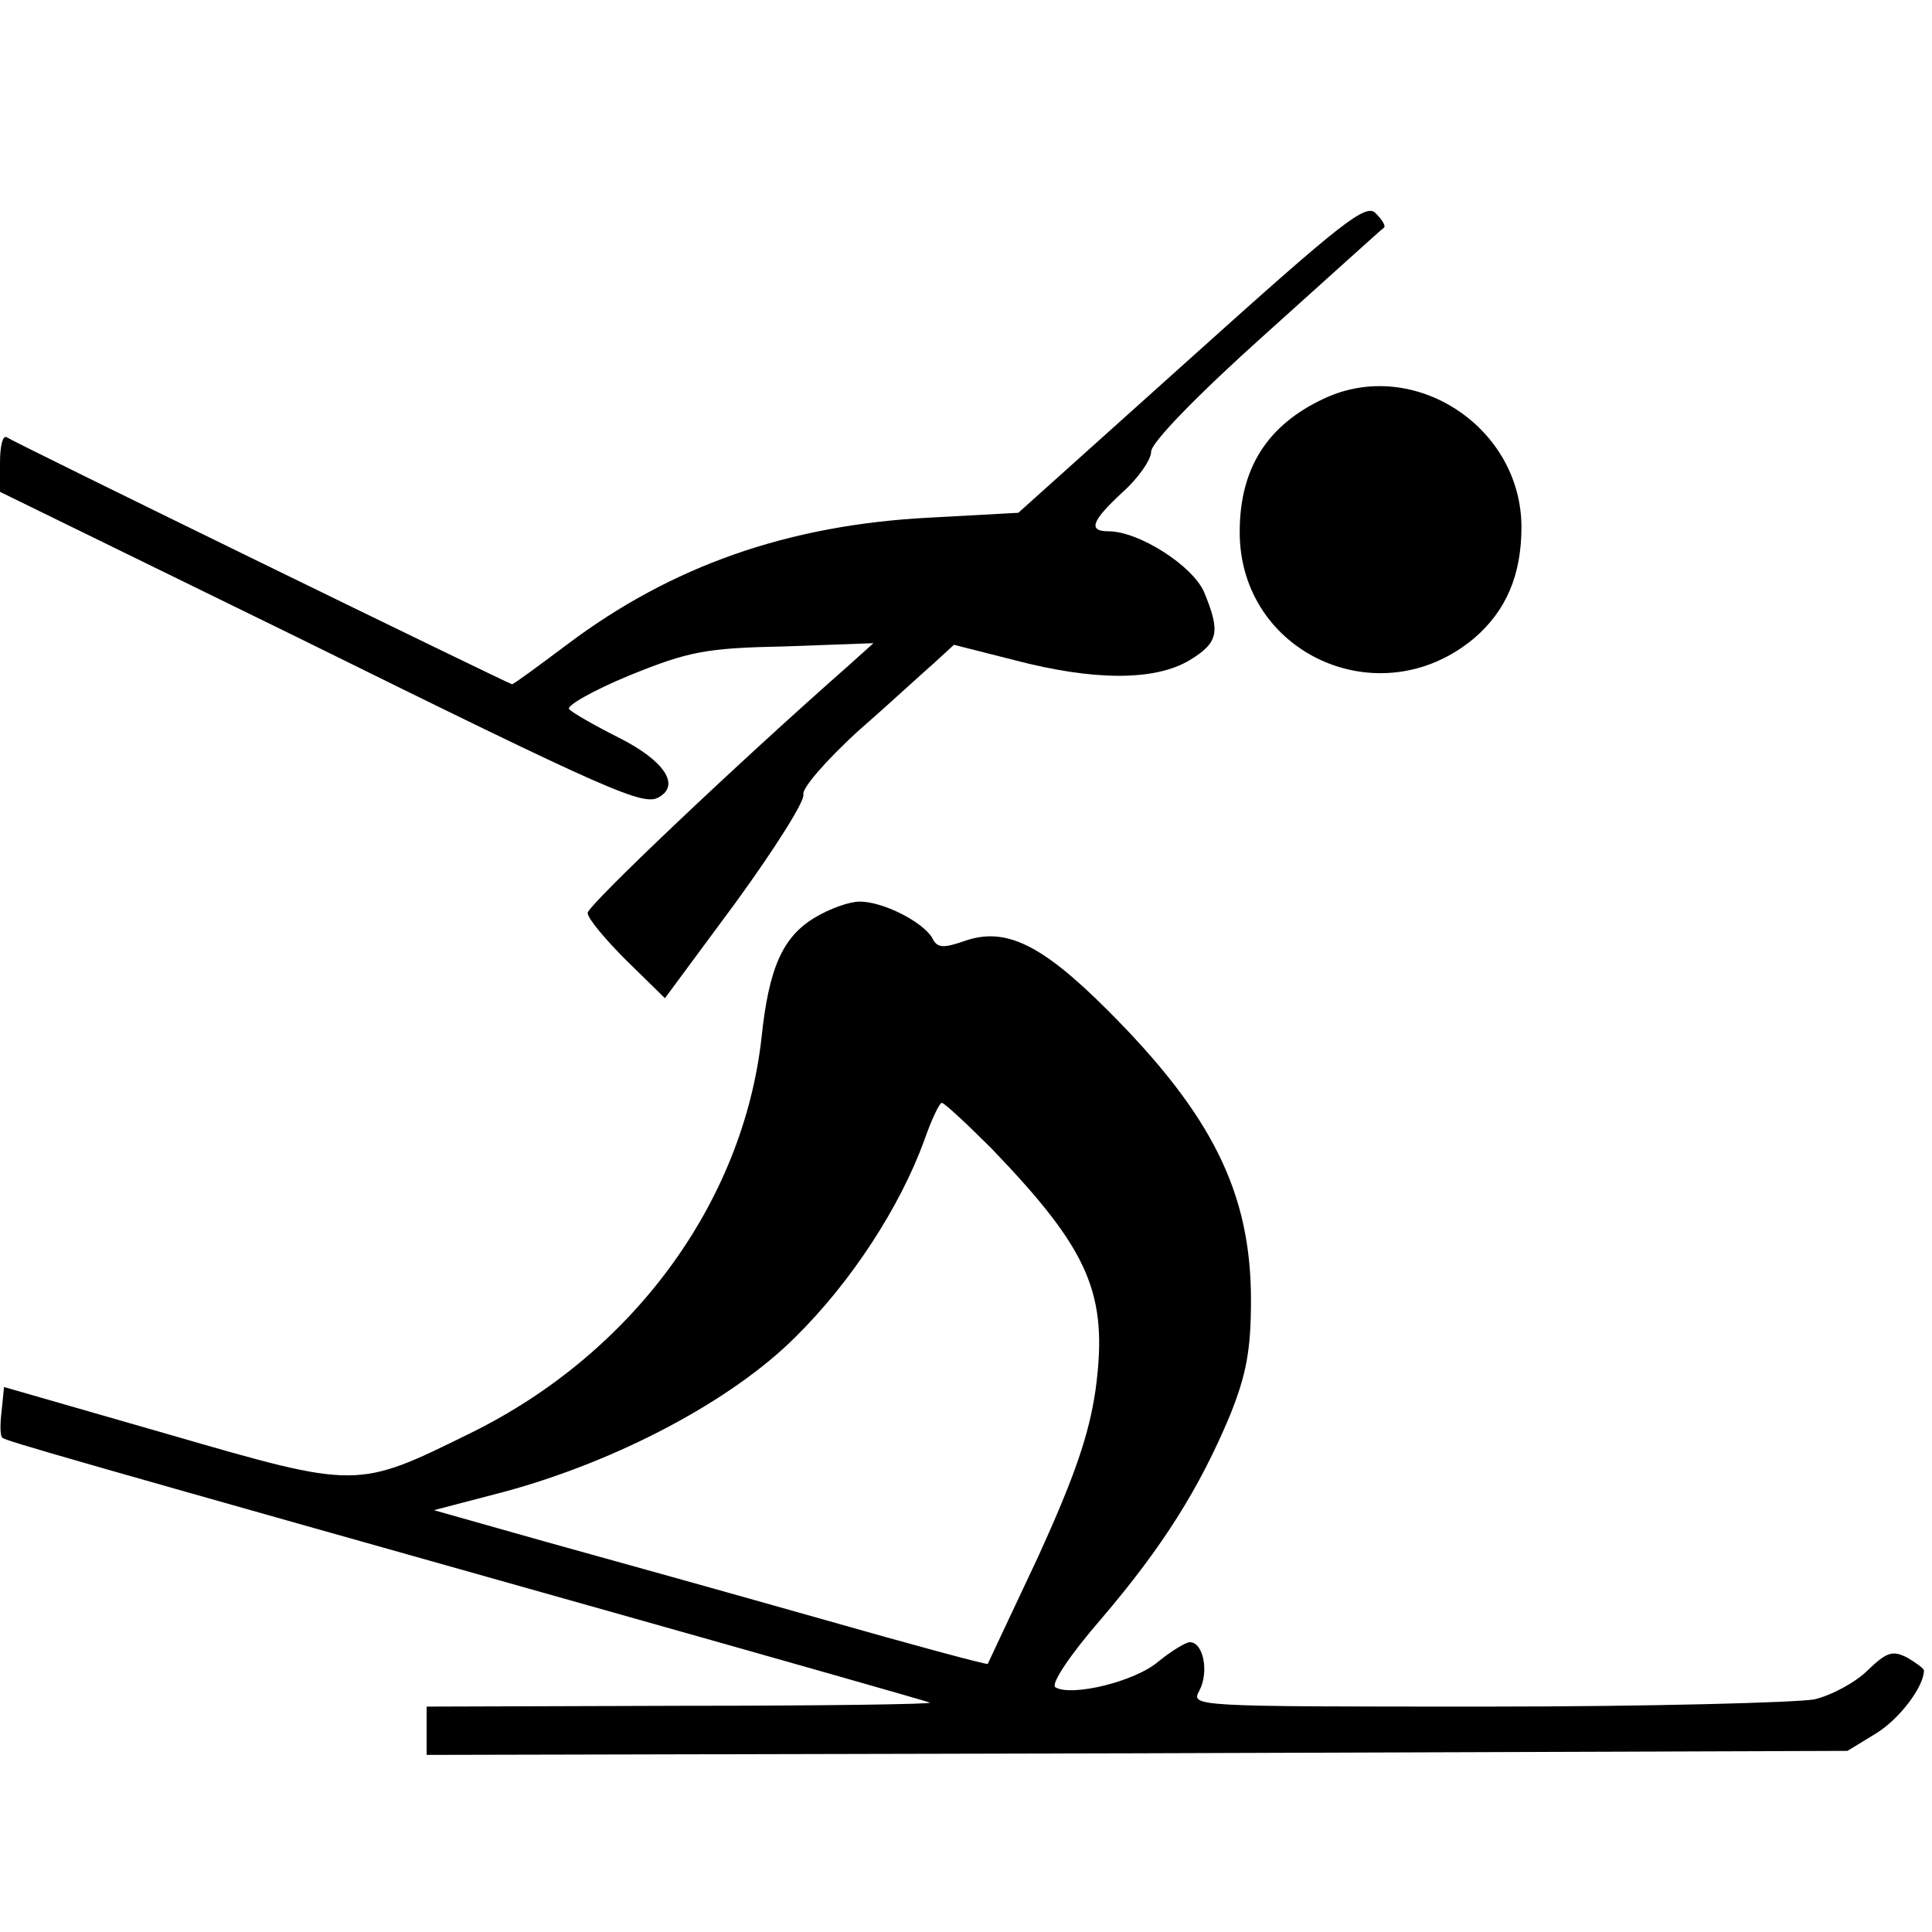
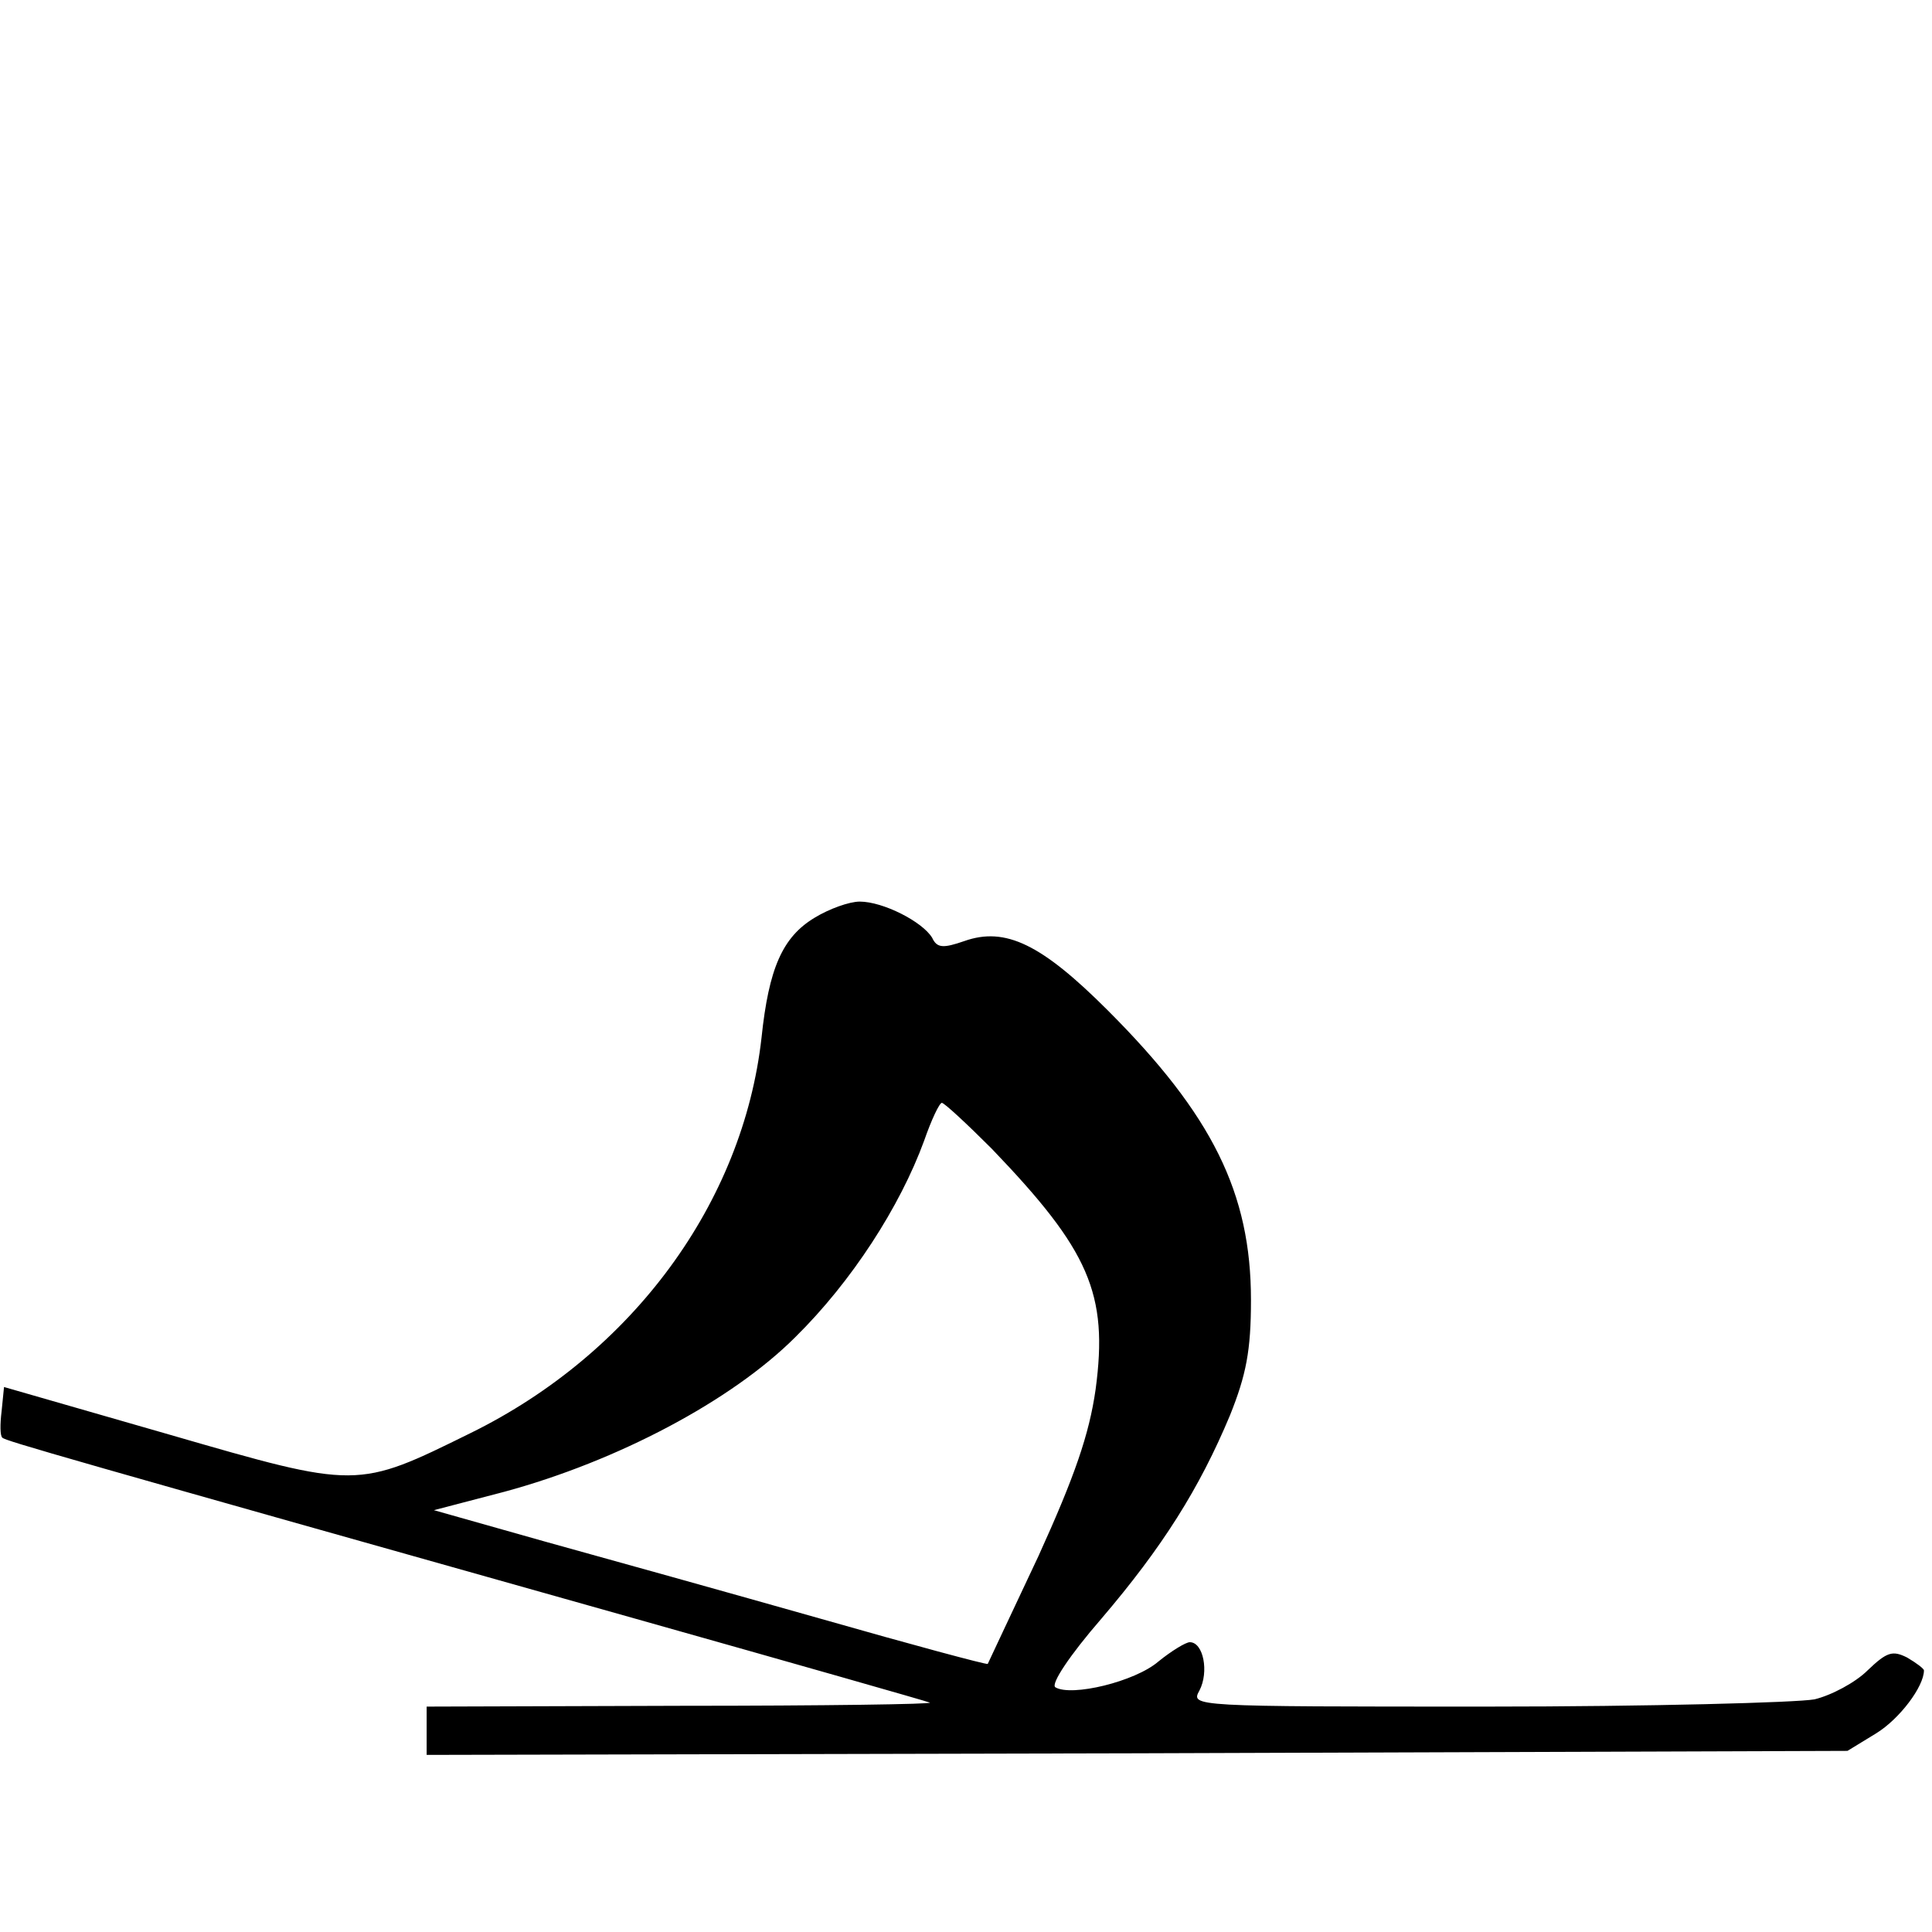
<svg xmlns="http://www.w3.org/2000/svg" version="1.0" width="240pt" height="240pt" viewBox="0 0 240 240" preserveAspectRatio="xMidYMid meet">
  <g transform="translate(0,240) scale(0.1,-0.1)" fill="#000000" stroke="none">
-     <path d="M1480 1956 l-215 -193 -110 -6 c-176 -9 -321 -60 -451 -158 -36 -27 -66 -49 -68 -49 -3 0 -616 299 -628 307 -5 2 -8 -12 -8 -32 l0 -36 368 -180 c395 -195 432 -211 451 -199 26 15 6 45 -49 73 -30 15 -58 31 -63 36 -4 4 29 23 75 42 74 30 95 34 193 36 l110 4 -30 -27 c-142 -125 -325 -299 -325 -308 0 -7 22 -33 48 -59 l48 -47 88 119 c48 66 86 126 84 134 -2 8 29 43 67 78 39 34 81 73 95 85 l25 23 75 -19 c99 -26 175 -26 218 0 36 22 38 35 18 84 -14 33 -81 76 -119 76 -26 0 -21 13 18 49 19 17 35 40 35 50 0 11 57 70 143 147 78 70 144 130 146 131 3 2 -2 10 -10 18 -12 13 -41 -10 -229 -179z" />
-     <path d="M1645 1905 c-71 -33 -105 -87 -105 -166 0 -151 174 -230 291 -132 40 34 59 79 59 138 0 125 -134 212 -245 160z" />
    <path d="M1012 1260 c-40 -24 -57 -63 -66 -149 -23 -205 -160 -392 -361 -491 -142 -70 -140 -70 -375 -2 l-205 59 -3 -30 c-2 -16 -2 -31 1 -33 4 -4 70 -23 787 -225 195 -55 360 -102 365 -104 6 -2 -133 -4 -307 -4 l-318 -1 0 -30 0 -30 883 2 882 3 36 22 c29 18 59 58 59 78 0 2 -9 9 -21 16 -18 9 -25 7 -49 -16 -15 -15 -45 -31 -66 -36 -22 -4 -205 -9 -407 -9 -367 0 -368 0 -357 20 12 23 5 60 -12 60 -5 0 -23 -11 -39 -24 -29 -25 -108 -44 -128 -32 -6 4 18 40 57 85 76 89 122 162 160 253 20 50 26 80 26 143 0 133 -48 230 -178 360 -82 82 -127 104 -178 86 -26 -9 -34 -9 -40 4 -12 20 -61 45 -90 45 -13 0 -38 -9 -56 -20z m220 -287 c121 -126 145 -180 129 -299 -8 -56 -26 -108 -71 -207 -34 -72 -62 -132 -63 -134 -2 -1 -95 24 -207 56 -113 32 -267 75 -343 96 l-138 39 88 23 c140 38 282 113 361 192 70 69 130 162 160 244 9 26 19 47 22 47 3 0 31 -26 62 -57z" />
  </g>
</svg>